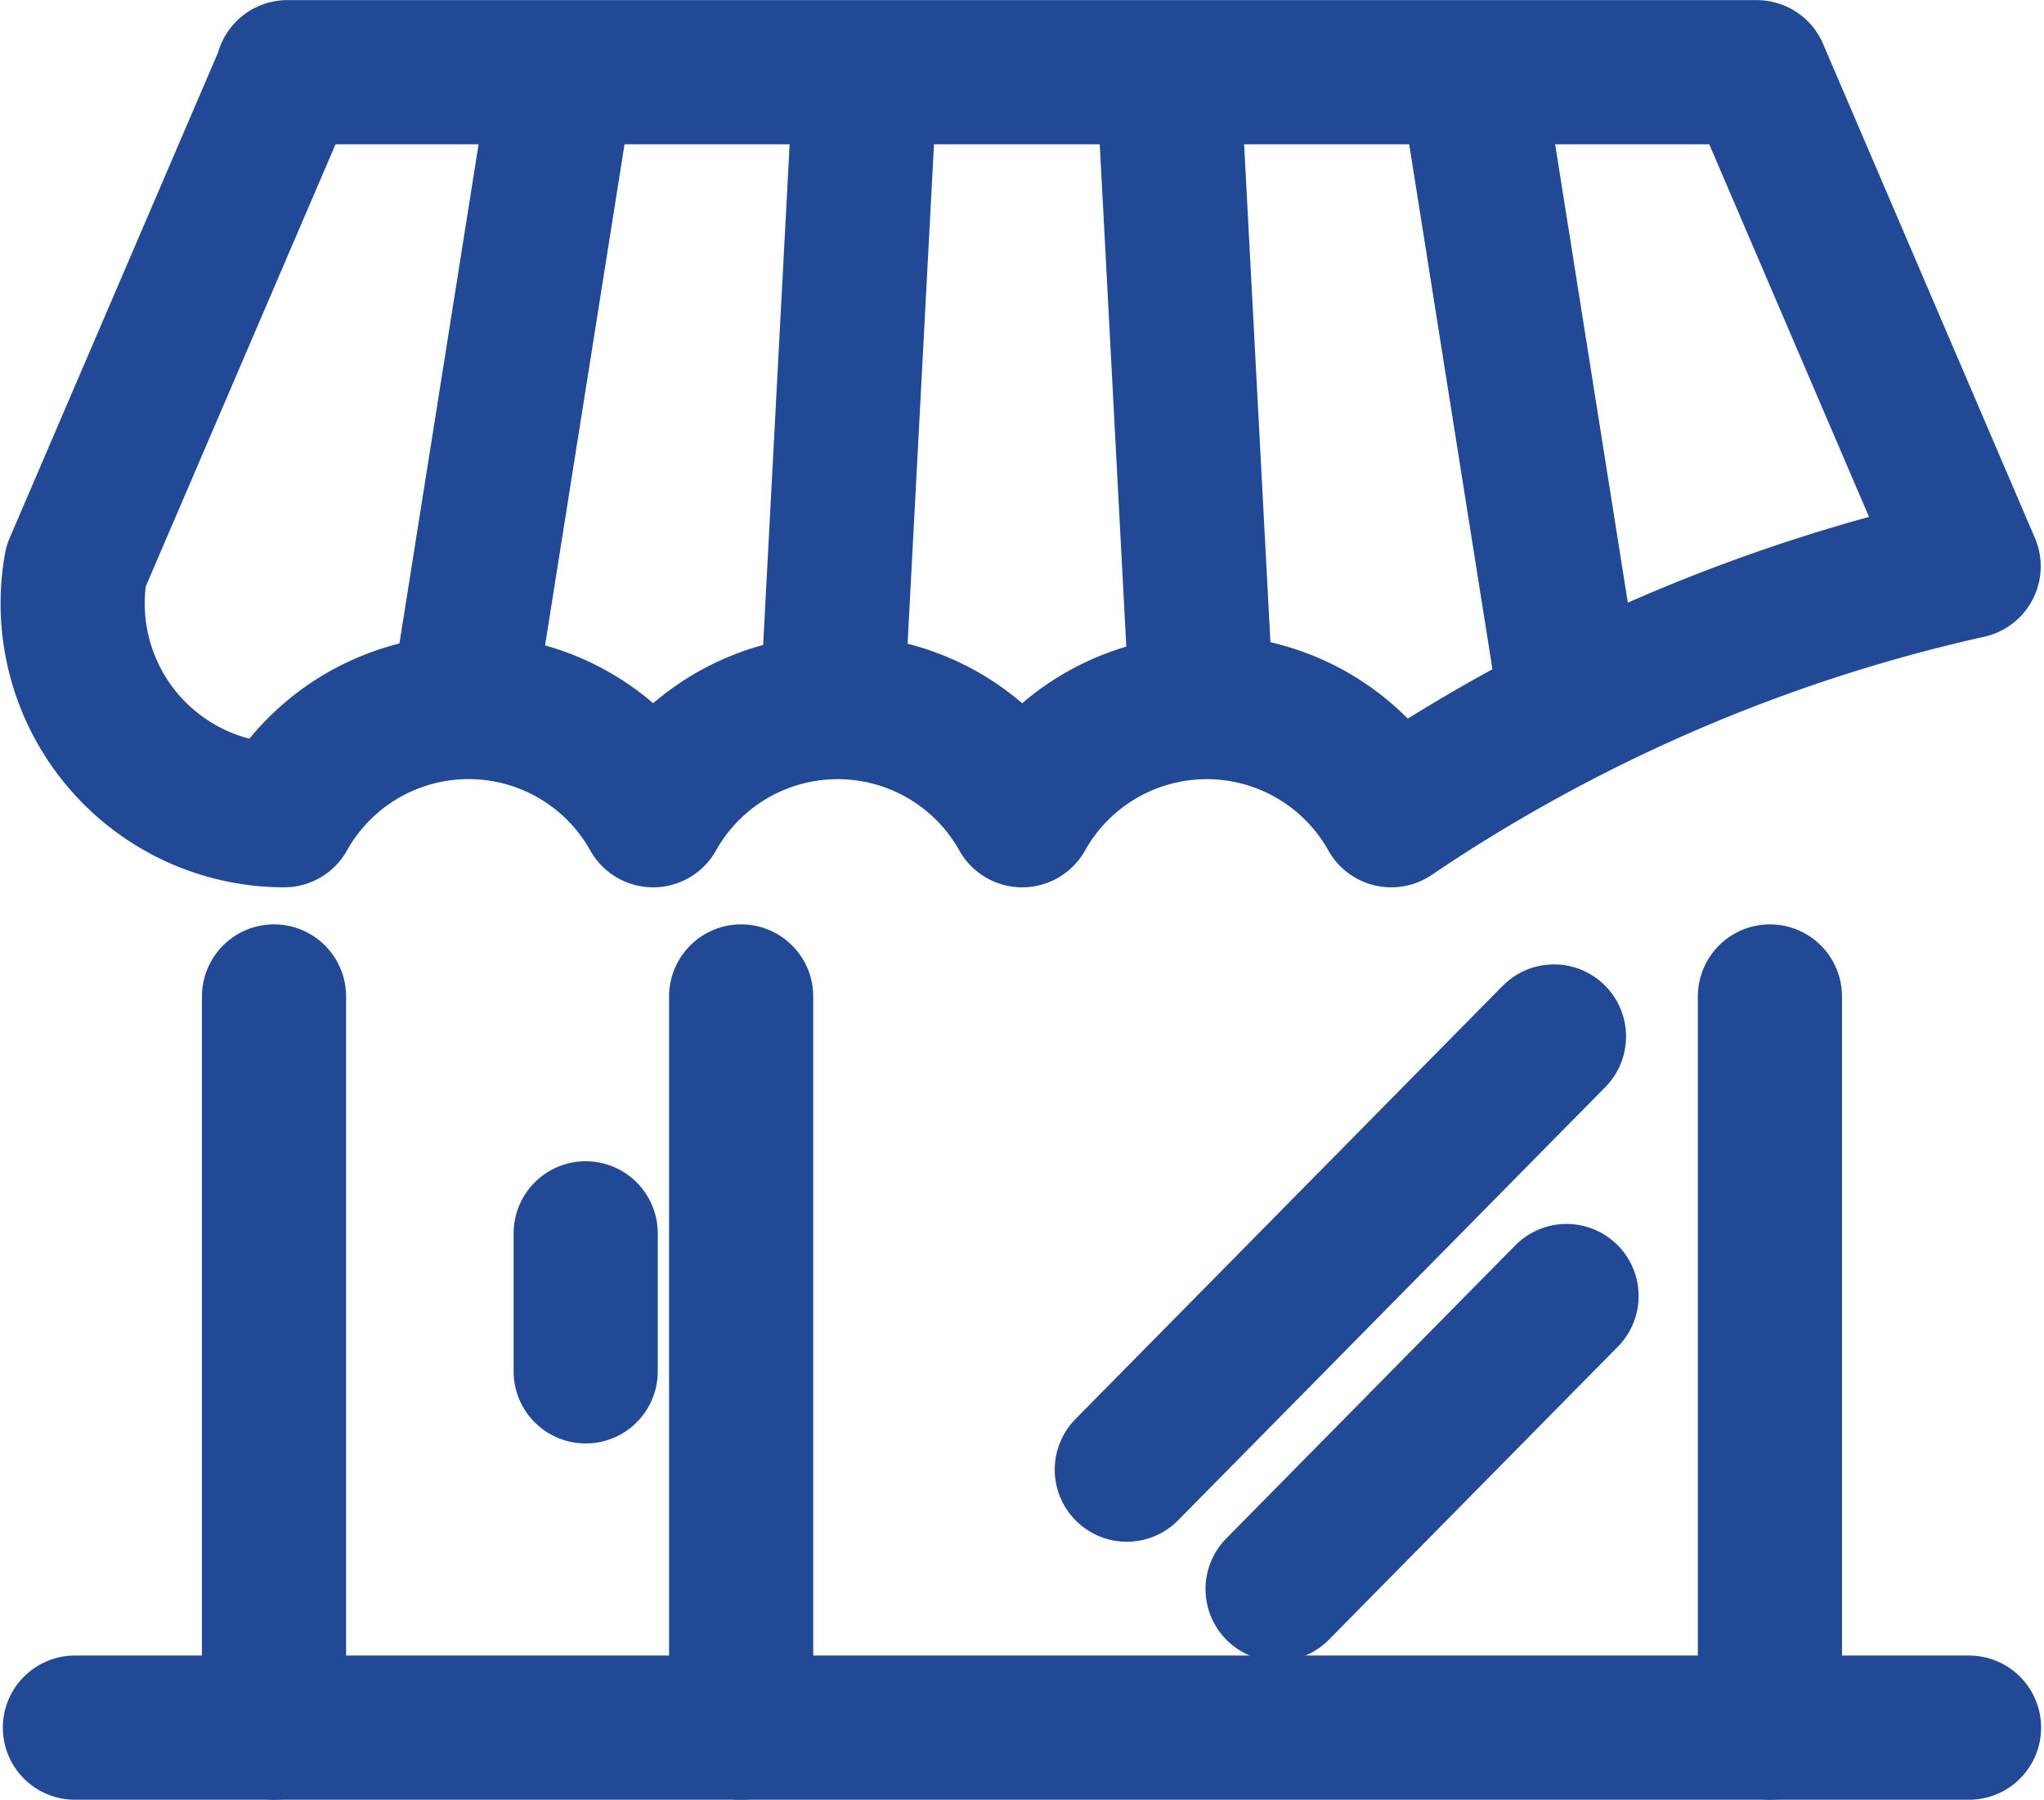
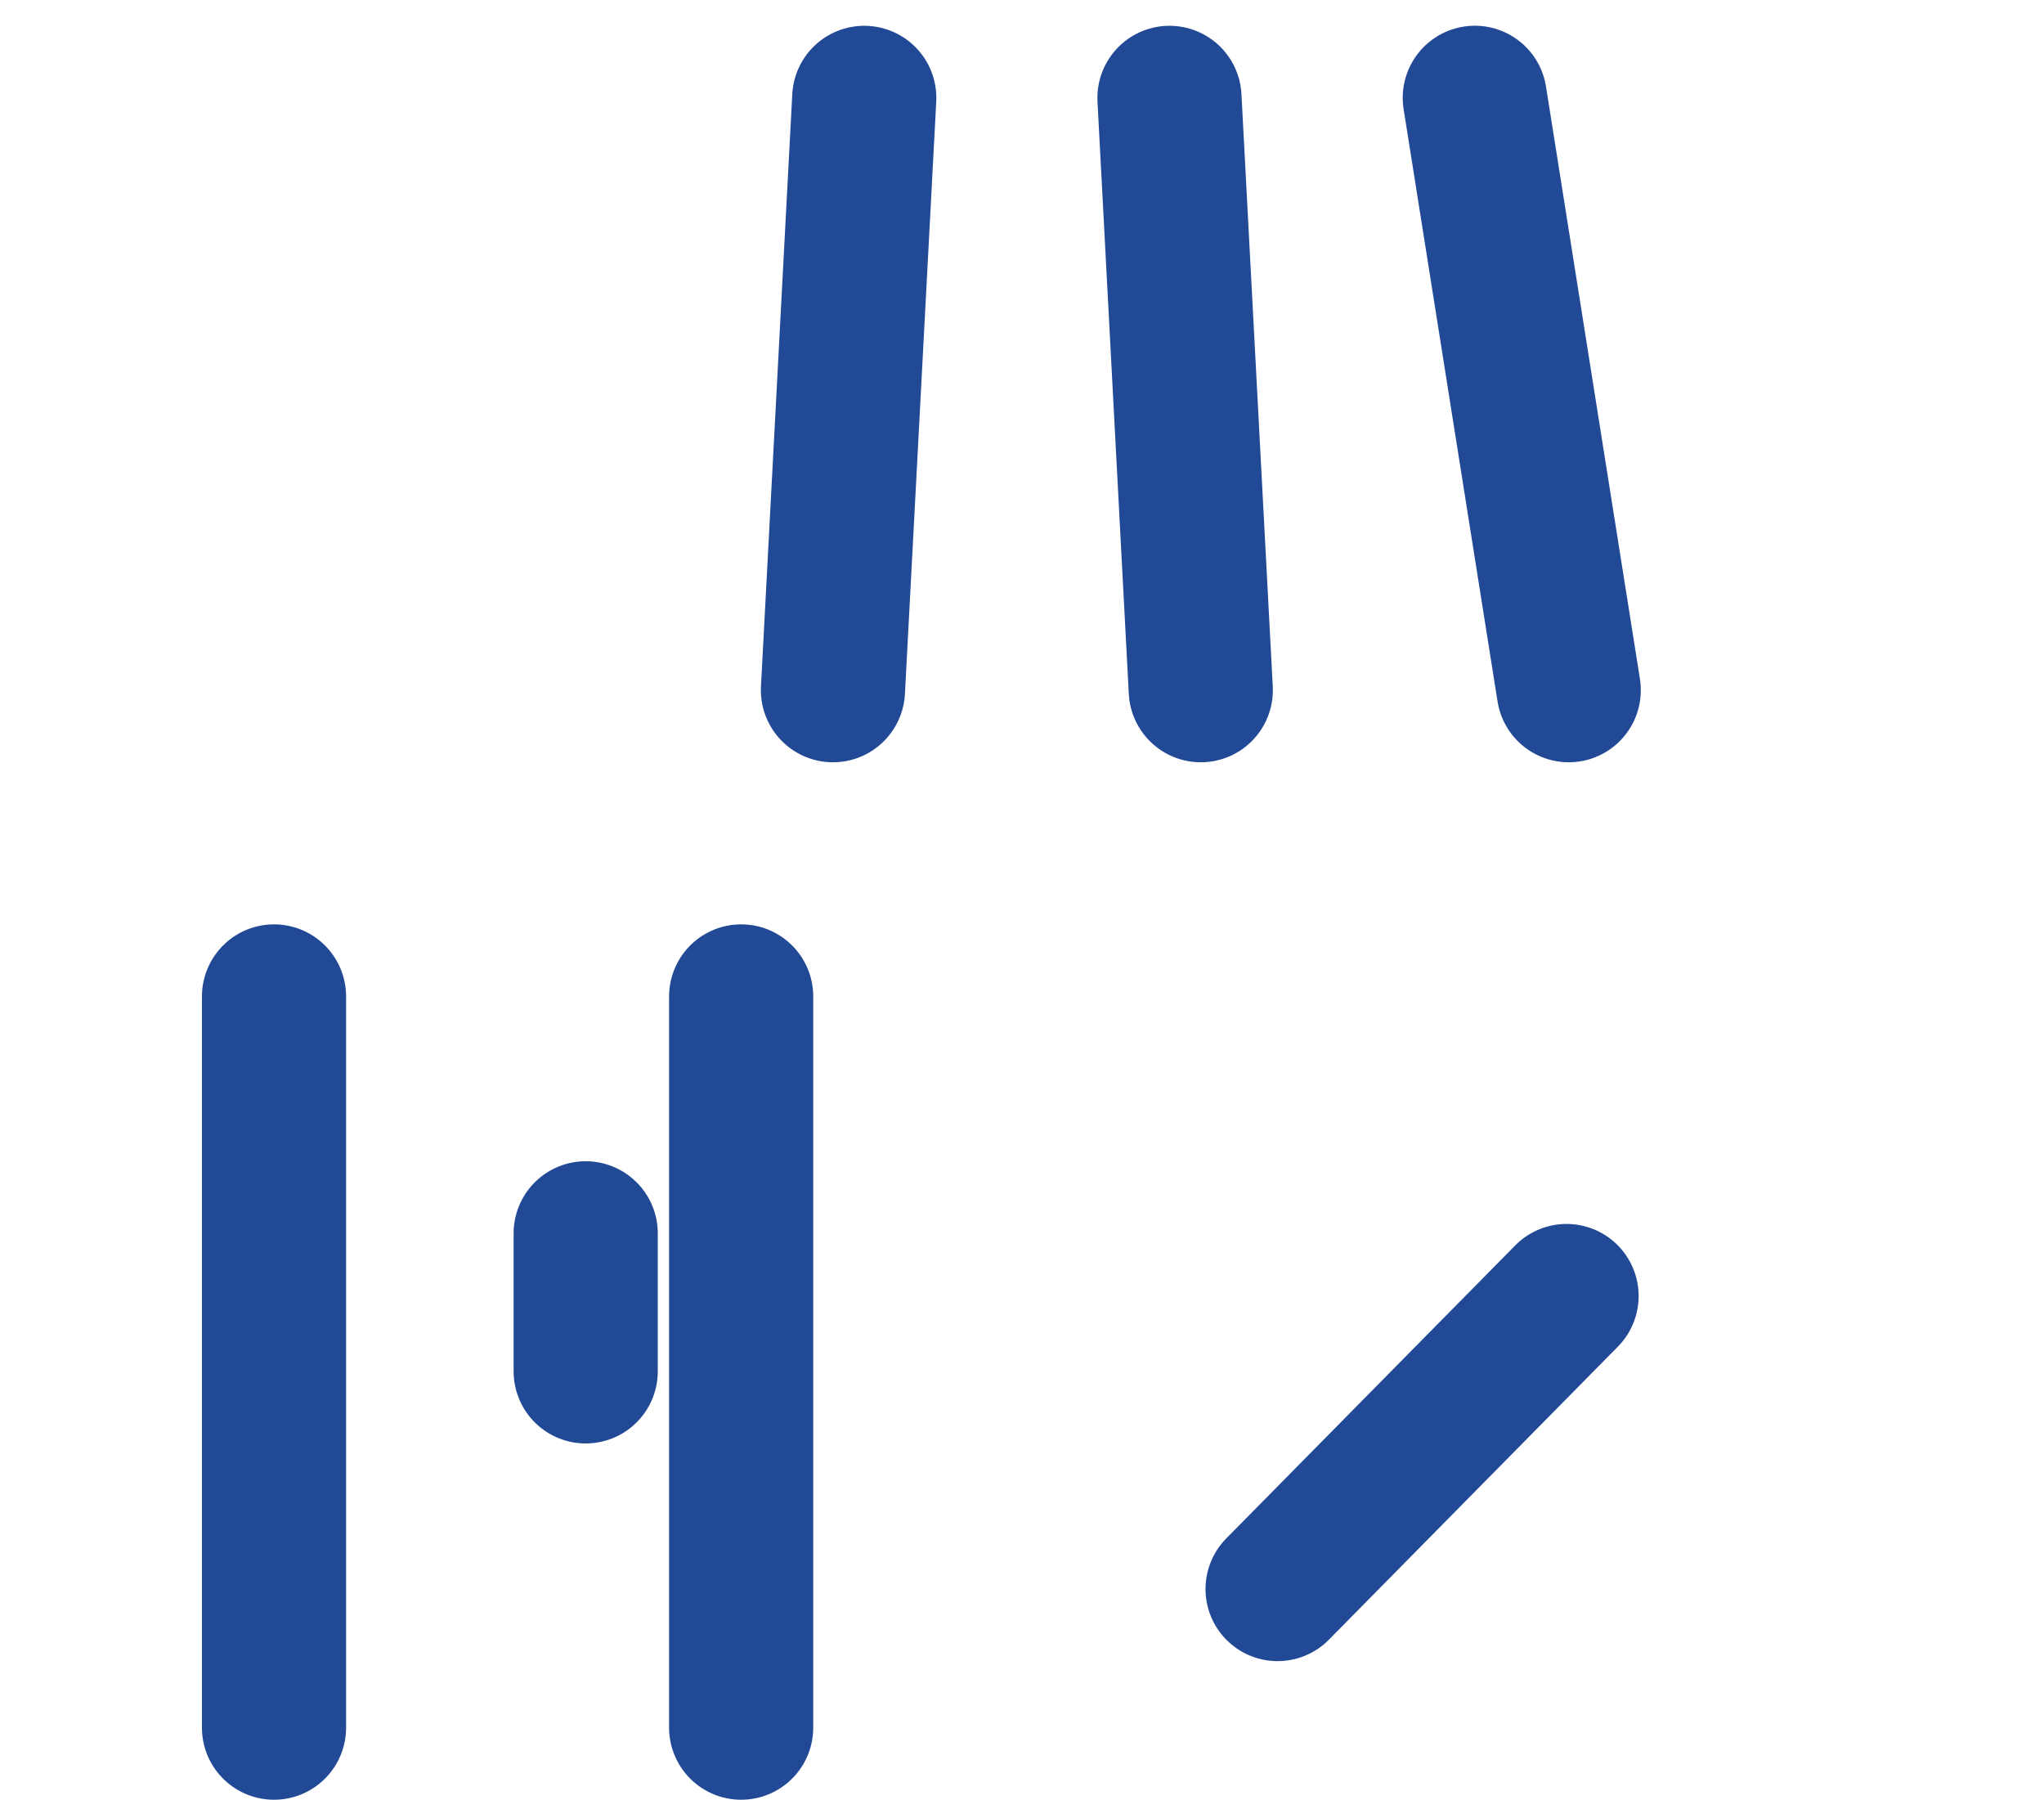
<svg xmlns="http://www.w3.org/2000/svg" width="35.447" height="31.203" viewBox="0 0 35.447 31.203">
  <g id="グループ_1412" data-name="グループ 1412" transform="translate(1.25 1.25)">
-     <line id="線_249" data-name="線 249" x2="32.848" transform="translate(0.049 28.703)" fill="none" stroke="#224996" stroke-linecap="round" stroke-linejoin="round" stroke-width="2.5" />
    <line id="線_250" data-name="線 250" y1="12.677" transform="translate(3.502 16.026)" fill="none" stroke="#224996" stroke-linecap="round" stroke-linejoin="round" stroke-width="2.5" />
    <line id="線_251" data-name="線 251" y1="12.677" transform="translate(11.603 16.026)" fill="none" stroke="#224996" stroke-linecap="round" stroke-linejoin="round" stroke-width="2.5" />
-     <line id="線_252" data-name="線 252" y1="12.677" transform="translate(29.444 16.026)" fill="none" stroke="#224996" stroke-linecap="round" stroke-linejoin="round" stroke-width="2.5" />
-     <path id="パス_777" data-name="パス 777" d="M1500.609,1194h25.482l3.674,8.567a29.3,29.3,0,0,0-10.013,4.315,3.668,3.668,0,0,0-6.4,0,3.668,3.668,0,0,0-6.4,0,3.667,3.667,0,0,0-6.4,0,3.671,3.671,0,0,1-3.61-4.315l3.678-8.567Z" transform="translate(-1496.875 -1193.998)" fill="none" stroke="#224996" stroke-linecap="round" stroke-linejoin="round" stroke-width="2.5" />
-     <line id="線_253" data-name="線 253" y1="10.27" x2="1.629" transform="translate(6.814 0.446)" fill="none" stroke="#224996" stroke-linecap="round" stroke-linejoin="round" stroke-width="2.5" />
    <path id="パス_778" data-name="パス 778" d="M1555.557,1206.254q.271-5.134.543-10.269" transform="translate(-1542.362 -1195.538)" fill="none" stroke="#224996" stroke-linecap="round" stroke-linejoin="round" stroke-width="2.5" />
    <path id="パス_779" data-name="パス 779" d="M1582.057,1206.254q-.271-5.134-.543-10.269" transform="translate(-1562.483 -1195.538)" fill="none" stroke="#224996" stroke-linecap="round" stroke-linejoin="round" stroke-width="2.5" />
    <line id="線_254" data-name="線 254" x1="1.629" y1="10.27" transform="translate(24.326 0.446)" fill="none" stroke="#224996" stroke-linecap="round" stroke-linejoin="round" stroke-width="2.5" />
    <line id="線_255" data-name="線 255" y1="2.393" transform="translate(8.907 20.133)" fill="none" stroke="#224996" stroke-linecap="round" stroke-linejoin="round" stroke-width="2.5" />
-     <line id="線_256" data-name="線 256" y1="7.51" x2="7.408" transform="translate(18.291 16.72)" fill="none" stroke="#224996" stroke-linecap="round" stroke-linejoin="round" stroke-width="2.5" />
    <line id="線_257" data-name="線 257" y1="5.08" x2="5.011" transform="translate(20.906 21.22)" fill="none" stroke="#224996" stroke-linecap="round" stroke-linejoin="round" stroke-width="2.5" />
  </g>
</svg>